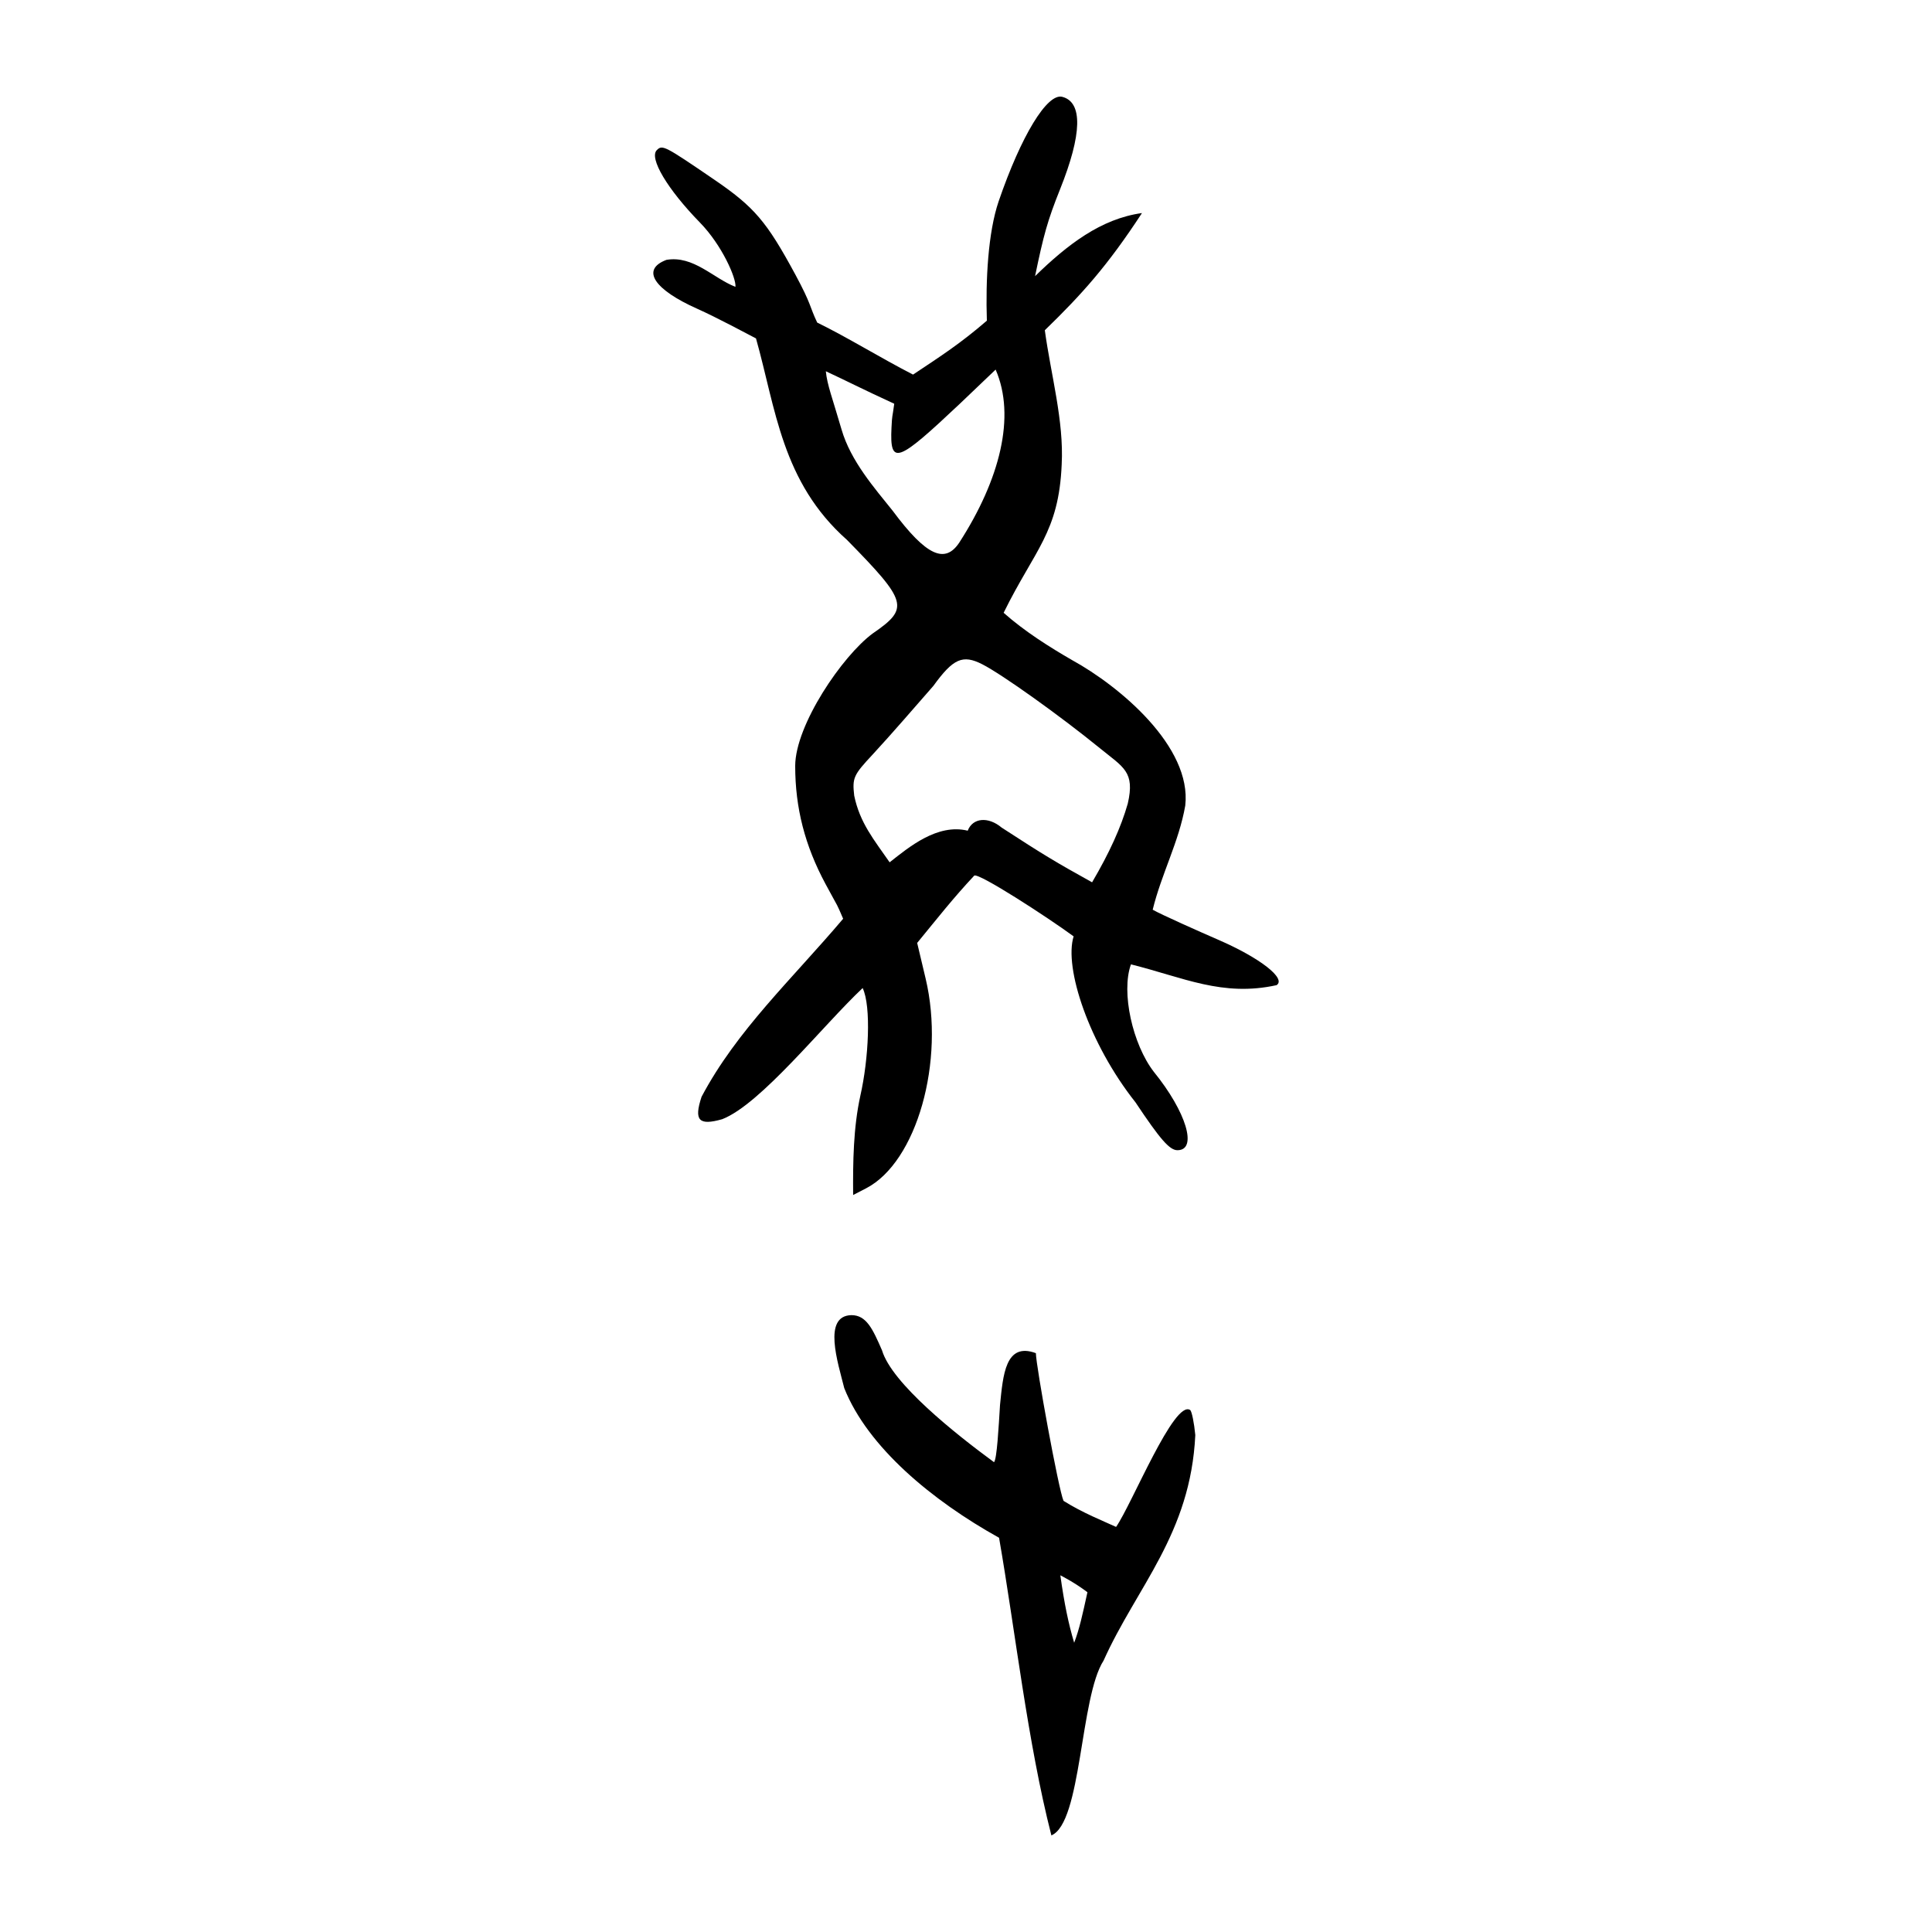
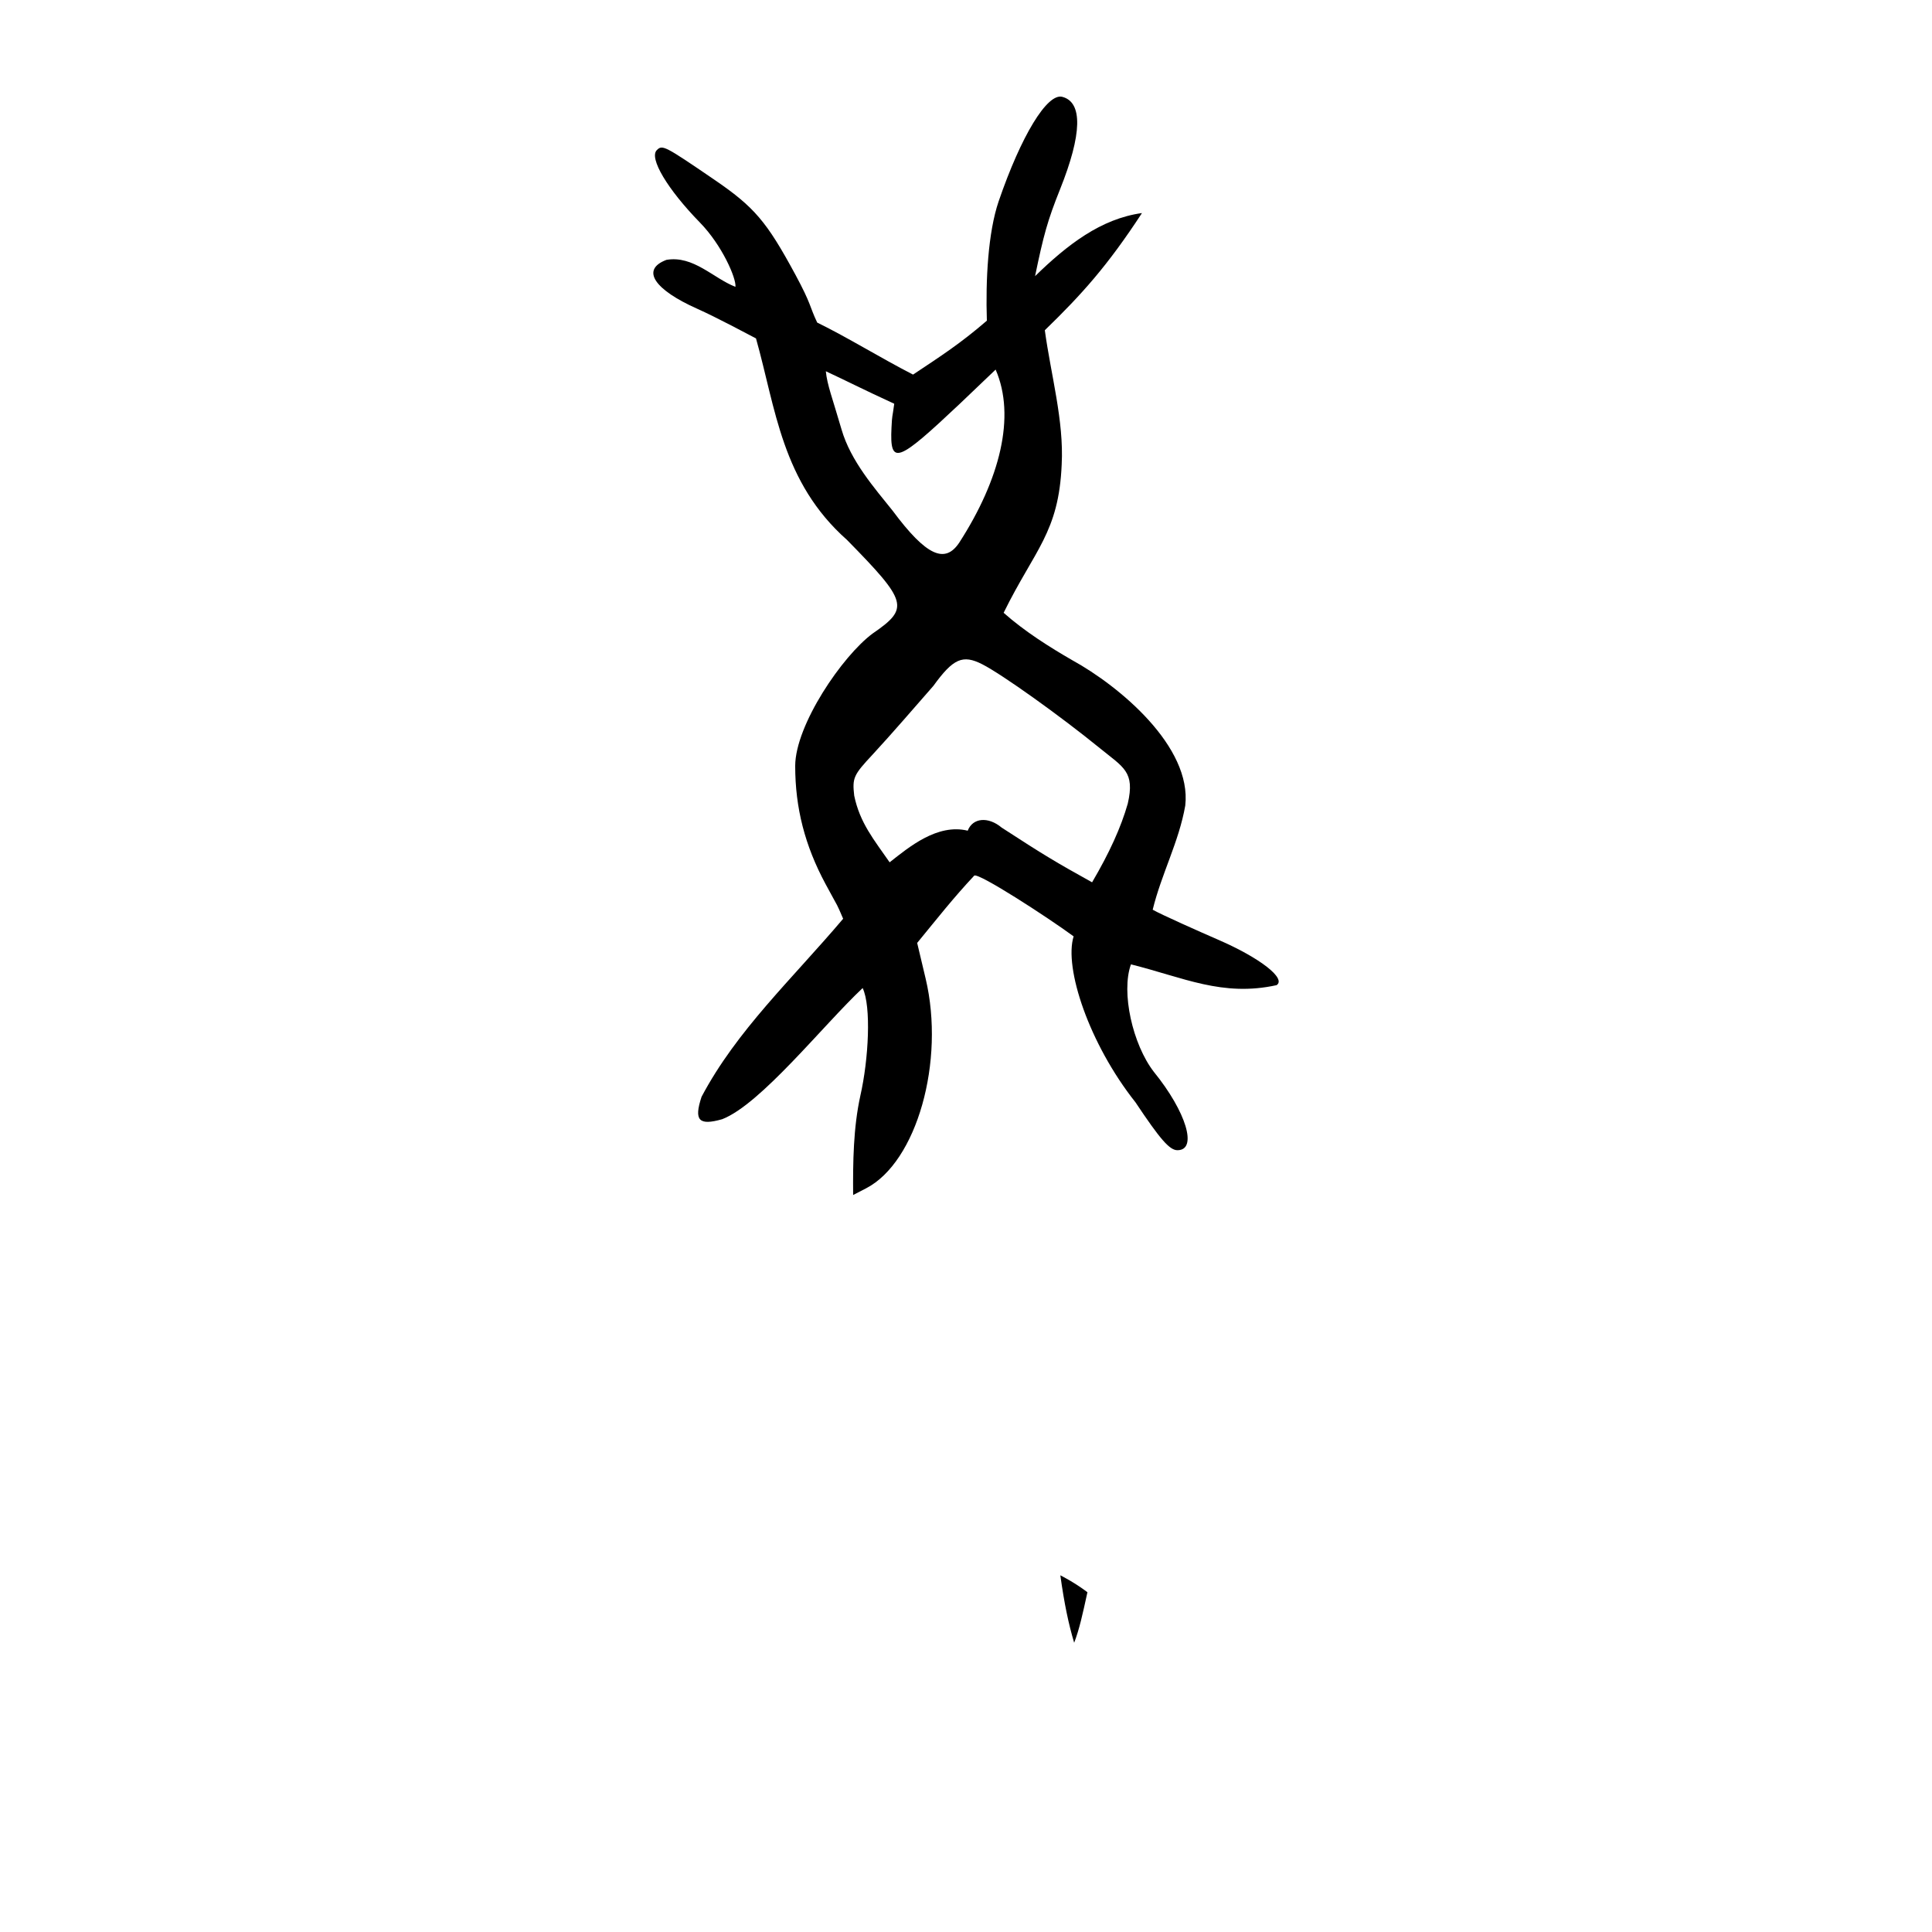
<svg xmlns="http://www.w3.org/2000/svg" viewBox="0 0 300 300" height="300" width="300" id="svg50" version="1.1">
  <defs id="defs54" />
-   <path id="path60" d="m 155.136,238.785 c -10.365,-5.762 -20.391,-14.06 -24.04,-23.235 -0.991,-3.98 -3.395,-11.239 1.116,-11.335 2.325,0 3.303,2.145 4.749,5.471 1.53,5.116 11.354,12.937 17.389,17.361 0.451,-0.451 0.724,-5.519 0.932,-8.886 0.472,-4.62 0.818,-9.797 5.569,-8.044 0,1.903 3.527,21.239 4.292,22.935 2.969,1.873 6.224,3.15 8.16,4.047 2.435,-3.478 9.047,-19.887 11.52,-18.14 0.249,0.249 0.602,1.994 0.782,3.878 -0.733,15.369 -9.091,23.544 -14.244,35.021 -3.674,5.688 -3.393,25.196 -8.104,27.142 -3.695,-14.455 -5.582,-31.594 -8.123,-46.215 z m 11.66,16.301 c 0.814,-2.121 1.313,-4.435 2.059,-7.844 -2.039,-1.553 -4.206,-2.629 -4.206,-2.629 0.612,4.397 1.267,7.529 2.147,10.473 z m -33.206,-84.925 c 1.3,-5.714 1.711,-13.904 0.362,-16.737 -6.187,5.824 -15.815,18.039 -21.812,20.366 -3.639,1.035 -4.415,0.193 -3.204,-3.477 5.466,-10.331 14.062,-18.287 21.987,-27.65 -1.231,-2.825 -0.38,-1.016 -2.731,-5.387 -3.211,-5.969 -4.715,-11.824 -4.715,-18.349 0.028,-6.377 7.332,-17.086 12.025,-20.553 5.728,-3.941 5.463,-4.909 -3.978,-14.532 -10.152,-8.991 -11.062,-20.417 -14.134,-31.293 -1.188,-0.615 -6.1,-3.255 -9.181,-4.63 -6.465,-2.886 -8.829,-6.018 -4.722,-7.568 4.186,-0.712 7.26,2.846 10.712,4.193 0.154,-1.324 -2.085,-6.473 -5.509,-9.981 -5.048,-5.17 -7.935,-10.017 -6.702,-11.25 0.867,-0.867 1.185,-0.703 8.924,4.584 6.212,4.244 8.124,6.481 12.57,14.704 2.561,4.736 2.201,4.948 3.415,7.489 4.793,2.345 9.749,5.441 14.879,8.076 4.353,-2.897 7.283,-4.772 11.464,-8.371 -0.21,-6.348 0.193,-13.702 1.82,-18.507 3.505,-10.221 7.548,-16.864 9.892,-16.251 3.2,0.837 3.08,5.793 -0.346,14.352 -1.964,4.906 -2.559,7.124 -3.882,13.492 4.997,-4.864 10.218,-8.919 16.601,-9.796 -5.362,8.194 -9.281,12.559 -15.086,18.195 0.954,6.973 2.974,14.045 2.62,20.833 -0.441,10.577 -4.2,13.243 -9.015,23.041 3.295,2.924 7.238,5.389 10.611,7.336 7.376,4.045 18.639,13.453 17.591,22.608 -0.99,5.65 -3.69,10.567 -5.056,16.161 1.276,0.74 7.388,3.454 10.243,4.695 6.428,2.794 10.535,5.998 8.998,7.02 -8.423,1.85 -14.453,-1.193 -22.618,-3.228 -1.562,4.333 0.265,12.432 3.554,16.688 5.048,6.215 6.841,12.17 3.663,12.169 -1.211,-1.8e-4 -2.661,-1.656 -6.517,-7.441 -7.229,-9.126 -11.119,-20.907 -9.6,-25.765 -4.152,-3.041 -14.712,-9.881 -15.429,-9.437 -3.322,3.554 -5.61,6.491 -8.866,10.457 l 1.314,5.537 c 3.053,12.865 -1.385,28.501 -9.243,32.564 l -2.014,1.042 c -0.042,-5.14 0.032,-10.473 1.117,-15.401 z m 41.53,-45.376 c 1.135,-4.961 -0.631,-5.589 -4.319,-8.594 -6.198,-5.049 -15.189,-11.467 -18.272,-13.041 -3.038,-1.551 -4.514,-0.901 -7.588,3.346 -2.979,3.396 -6.308,7.28 -9.436,10.666 -2.98,3.186 -3.175,3.621 -2.864,6.384 0.872,4.237 3.082,6.864 5.501,10.354 3.006,-2.371 7.422,-6.059 12.125,-4.911 0.773,-2.013 3.181,-2.231 5.274,-0.477 6.702,4.353 8.321,5.315 14.038,8.493 2.692,-4.584 4.485,-8.524 5.541,-12.221 z m -26.157,-40.542 c 6.306,-9.784 8.8,-19.587 5.637,-26.853 l -5.601,5.345 c -9.574,9.021 -10.867,9.687 -10.569,3.675 0.108,-2.174 0.112,-1.332 0.426,-3.719 -5.025,-2.309 -7.309,-3.504 -10.622,-5.043 0.212,2.145 0.999,4.081 2.442,9.047 1.428,4.913 5.15,9.127 7.938,12.616 5.283,7.109 8.152,8.248 10.348,4.932 z" style="fill:#000000;stroke-width:0.692" />
+   <path id="path60" d="m 155.136,238.785 z m 11.66,16.301 c 0.814,-2.121 1.313,-4.435 2.059,-7.844 -2.039,-1.553 -4.206,-2.629 -4.206,-2.629 0.612,4.397 1.267,7.529 2.147,10.473 z m -33.206,-84.925 c 1.3,-5.714 1.711,-13.904 0.362,-16.737 -6.187,5.824 -15.815,18.039 -21.812,20.366 -3.639,1.035 -4.415,0.193 -3.204,-3.477 5.466,-10.331 14.062,-18.287 21.987,-27.65 -1.231,-2.825 -0.38,-1.016 -2.731,-5.387 -3.211,-5.969 -4.715,-11.824 -4.715,-18.349 0.028,-6.377 7.332,-17.086 12.025,-20.553 5.728,-3.941 5.463,-4.909 -3.978,-14.532 -10.152,-8.991 -11.062,-20.417 -14.134,-31.293 -1.188,-0.615 -6.1,-3.255 -9.181,-4.63 -6.465,-2.886 -8.829,-6.018 -4.722,-7.568 4.186,-0.712 7.26,2.846 10.712,4.193 0.154,-1.324 -2.085,-6.473 -5.509,-9.981 -5.048,-5.17 -7.935,-10.017 -6.702,-11.25 0.867,-0.867 1.185,-0.703 8.924,4.584 6.212,4.244 8.124,6.481 12.57,14.704 2.561,4.736 2.201,4.948 3.415,7.489 4.793,2.345 9.749,5.441 14.879,8.076 4.353,-2.897 7.283,-4.772 11.464,-8.371 -0.21,-6.348 0.193,-13.702 1.82,-18.507 3.505,-10.221 7.548,-16.864 9.892,-16.251 3.2,0.837 3.08,5.793 -0.346,14.352 -1.964,4.906 -2.559,7.124 -3.882,13.492 4.997,-4.864 10.218,-8.919 16.601,-9.796 -5.362,8.194 -9.281,12.559 -15.086,18.195 0.954,6.973 2.974,14.045 2.62,20.833 -0.441,10.577 -4.2,13.243 -9.015,23.041 3.295,2.924 7.238,5.389 10.611,7.336 7.376,4.045 18.639,13.453 17.591,22.608 -0.99,5.65 -3.69,10.567 -5.056,16.161 1.276,0.74 7.388,3.454 10.243,4.695 6.428,2.794 10.535,5.998 8.998,7.02 -8.423,1.85 -14.453,-1.193 -22.618,-3.228 -1.562,4.333 0.265,12.432 3.554,16.688 5.048,6.215 6.841,12.17 3.663,12.169 -1.211,-1.8e-4 -2.661,-1.656 -6.517,-7.441 -7.229,-9.126 -11.119,-20.907 -9.6,-25.765 -4.152,-3.041 -14.712,-9.881 -15.429,-9.437 -3.322,3.554 -5.61,6.491 -8.866,10.457 l 1.314,5.537 c 3.053,12.865 -1.385,28.501 -9.243,32.564 l -2.014,1.042 c -0.042,-5.14 0.032,-10.473 1.117,-15.401 z m 41.53,-45.376 c 1.135,-4.961 -0.631,-5.589 -4.319,-8.594 -6.198,-5.049 -15.189,-11.467 -18.272,-13.041 -3.038,-1.551 -4.514,-0.901 -7.588,3.346 -2.979,3.396 -6.308,7.28 -9.436,10.666 -2.98,3.186 -3.175,3.621 -2.864,6.384 0.872,4.237 3.082,6.864 5.501,10.354 3.006,-2.371 7.422,-6.059 12.125,-4.911 0.773,-2.013 3.181,-2.231 5.274,-0.477 6.702,4.353 8.321,5.315 14.038,8.493 2.692,-4.584 4.485,-8.524 5.541,-12.221 z m -26.157,-40.542 c 6.306,-9.784 8.8,-19.587 5.637,-26.853 l -5.601,5.345 c -9.574,9.021 -10.867,9.687 -10.569,3.675 0.108,-2.174 0.112,-1.332 0.426,-3.719 -5.025,-2.309 -7.309,-3.504 -10.622,-5.043 0.212,2.145 0.999,4.081 2.442,9.047 1.428,4.913 5.15,9.127 7.938,12.616 5.283,7.109 8.152,8.248 10.348,4.932 z" style="fill:#000000;stroke-width:0.692" />
</svg>